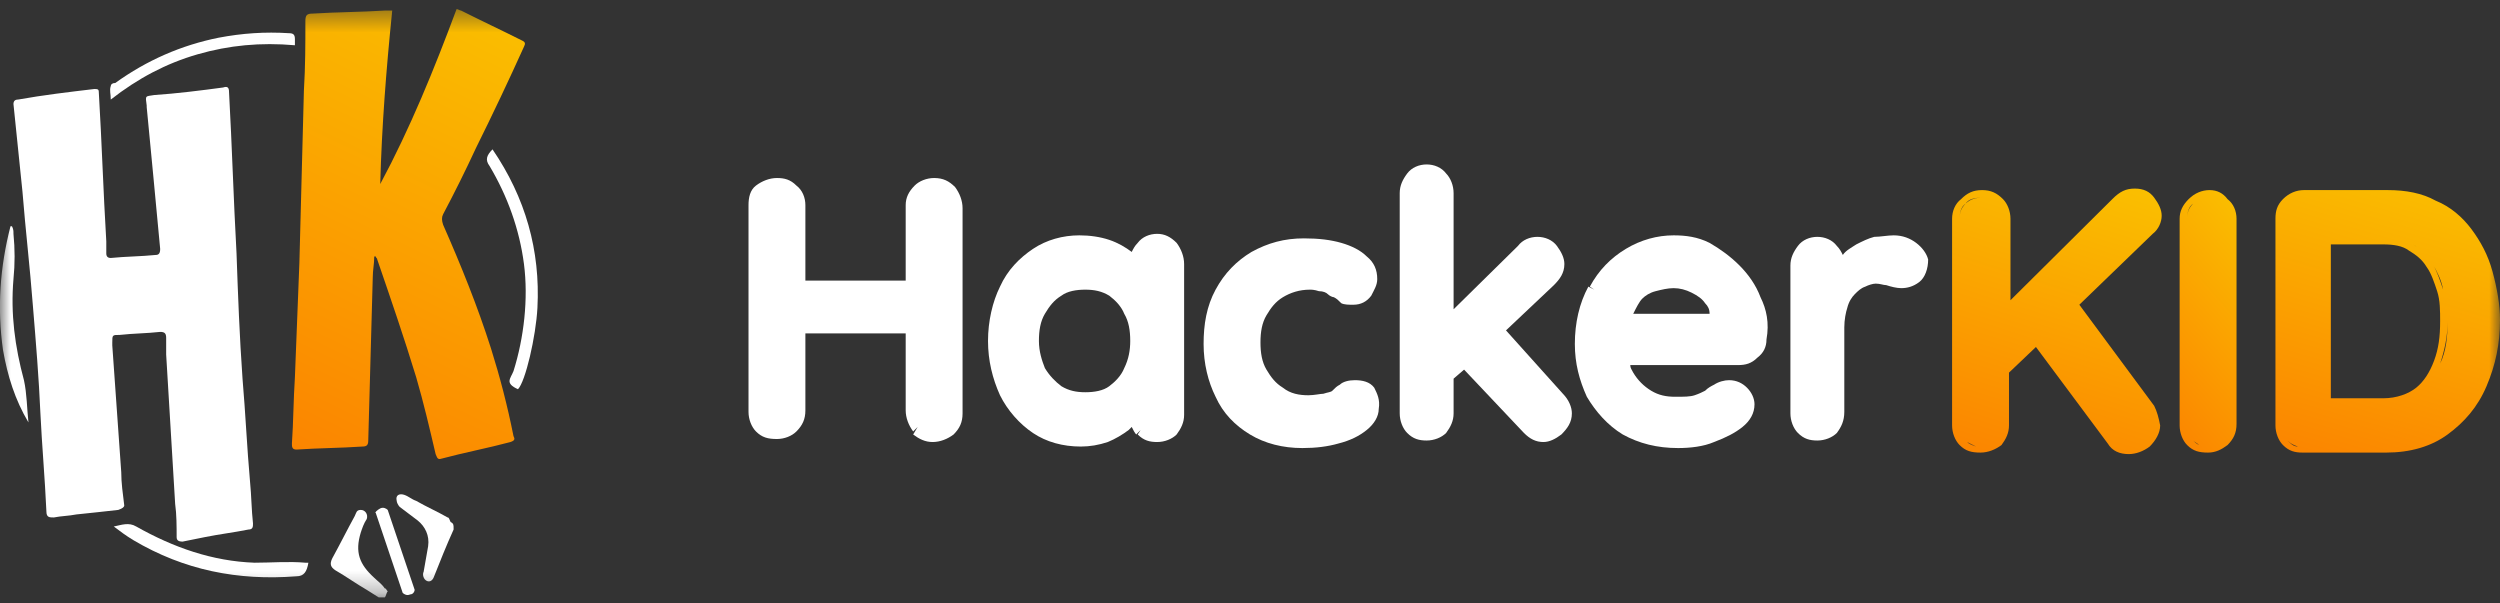
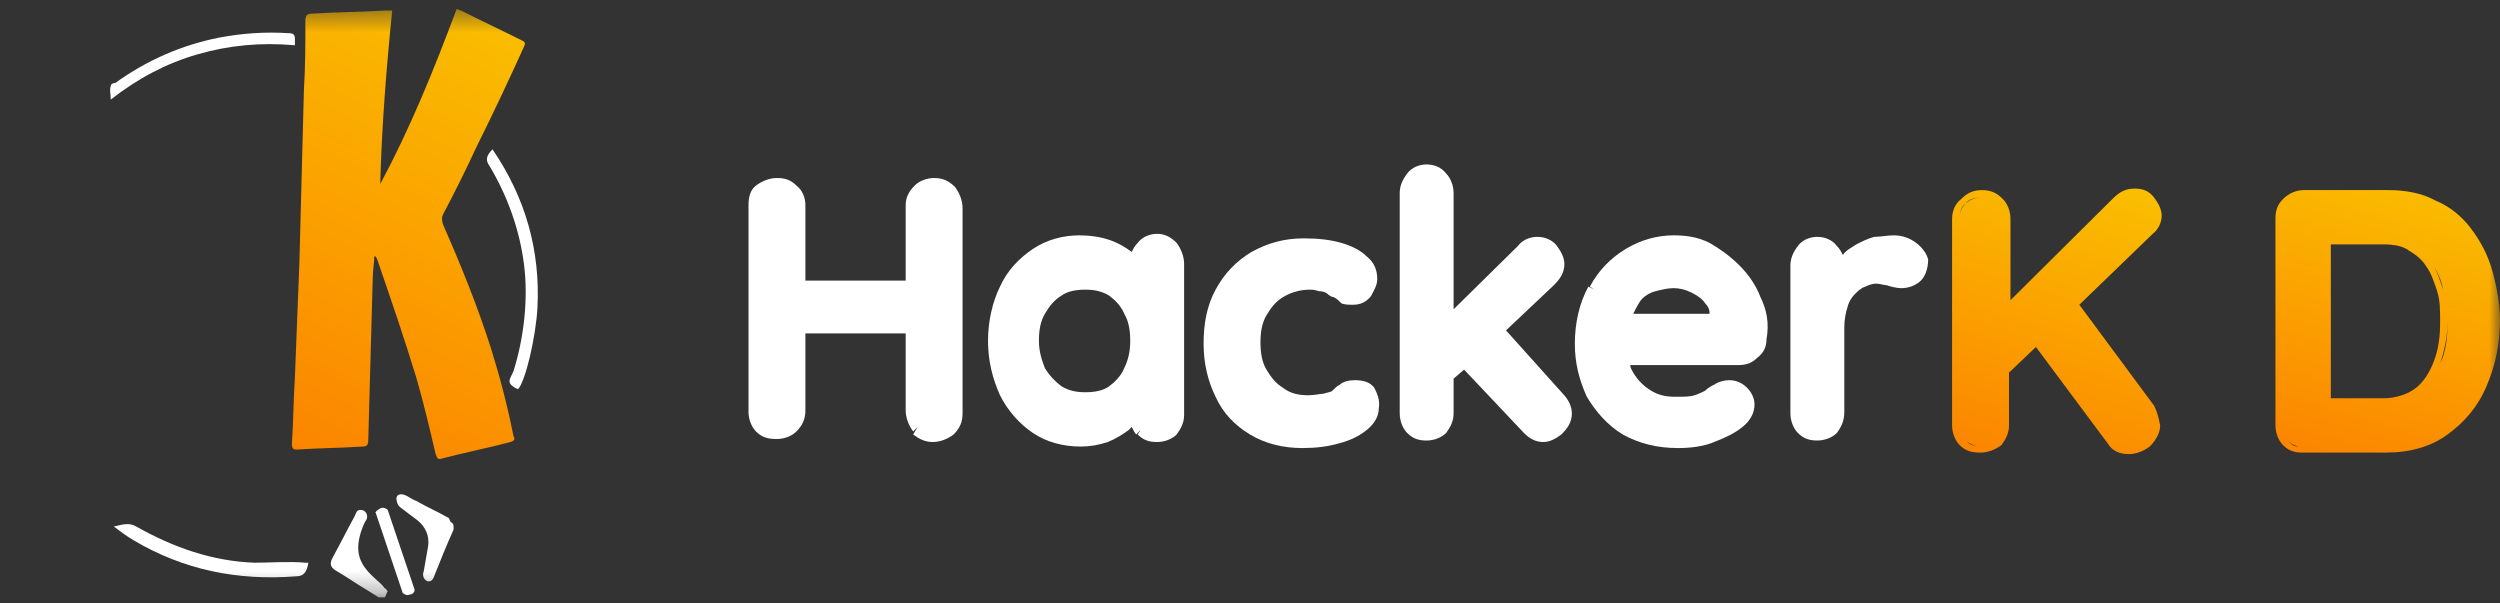
<svg xmlns="http://www.w3.org/2000/svg" width="116" height="28" viewBox="0 0 116 28" fill="none">
  <rect x="0" y="0" width="116" height="28" fill="#333333" stroke="none" />
  <mask id="mask0_1309_86438" style="mask-type:luminance" maskUnits="userSpaceOnUse" x="0" y="0" width="116" height="28">
    <path d="M116 0.42H0V27.72H116V0.42Z" fill="white" />
  </mask>
  <g mask="url(#mask0_1309_86438)">
    <path d="M22.783 16.17C22.158 14.21 21.394 12.32 20.561 10.43C20.491 10.22 20.491 10.08 20.561 9.94C21.116 8.89 21.602 7.91 22.089 6.86C22.853 5.32 23.617 3.71 24.311 2.17C24.381 2.03 24.381 1.96 24.242 1.89C23.27 1.4 22.366 0.98 21.394 0.49C21.325 0.49 21.255 0.42 21.186 0.42C20.144 3.22 19.032 5.95 17.643 8.54C17.713 5.88 17.921 3.22 18.199 0.49C18.06 0.49 17.921 0.49 17.852 0.49C16.74 0.56 15.629 0.56 14.517 0.63C14.239 0.63 14.17 0.7 14.17 0.98C14.17 2.03 14.17 3.08 14.101 4.2C14.031 6.86 13.962 9.52 13.892 12.18C13.823 13.93 13.753 15.75 13.684 17.5C13.614 18.55 13.614 19.6 13.545 20.58C13.545 20.72 13.545 20.86 13.753 20.86C14.795 20.79 15.768 20.79 16.81 20.72C17.018 20.72 17.087 20.65 17.087 20.44C17.157 17.92 17.226 15.4 17.296 12.88C17.296 12.53 17.365 12.25 17.365 11.9H17.435C17.435 11.97 17.504 11.97 17.504 12.04C18.129 13.86 18.755 15.68 19.31 17.5C19.657 18.69 19.935 19.88 20.213 21.07C20.283 21.21 20.283 21.35 20.491 21.28C21.533 21 22.644 20.79 23.686 20.51C23.895 20.44 23.895 20.37 23.825 20.23C23.547 18.83 23.2 17.5 22.783 16.17Z" fill="url(#paint0_linear_1309_86438)" />
    <path d="M22.853 6.93C22.575 7.21 22.506 7.42 22.714 7.7C23.548 9.1 24.103 10.64 24.312 12.25C24.52 13.86 24.312 15.68 23.826 17.22C23.687 17.57 23.409 17.78 24.034 18.06C24.381 17.71 24.867 15.61 24.937 14.28C25.076 11.62 24.381 9.17 22.853 6.93Z" fill="white" />
    <path d="M5.14 4.62C6.391 3.64 7.711 2.94 9.169 2.52C10.628 2.1 12.087 1.96 13.684 2.1C13.684 1.96 13.684 1.89 13.684 1.82C13.684 1.61 13.615 1.54 13.406 1.54C12.295 1.47 11.253 1.54 10.142 1.75C8.405 2.1 6.808 2.8 5.349 3.85C5.21 3.85 5.14 3.92 5.14 3.99C5.071 4.2 5.14 4.34 5.14 4.62Z" fill="white" />
    <path d="M11.809 26.11C9.864 26.04 8.058 25.41 6.321 24.43C5.974 24.22 5.627 24.36 5.28 24.43C5.557 24.64 5.835 24.85 6.183 25.06C8.544 26.46 11.045 26.95 13.754 26.74C14.101 26.74 14.24 26.53 14.309 26.11C14.24 26.11 14.171 26.11 14.171 26.11C13.406 26.04 12.573 26.11 11.809 26.11Z" fill="white" />
-     <path d="M0.625 12.95C0.695 12.25 0.695 11.55 0.625 10.85C0.625 10.71 0.625 10.64 0.556 10.5H0.486C6.58212e-07 12.39 -0.139 14.28 0.139 16.24C0.347 17.43 0.695 18.55 1.32 19.6C1.25 18.97 1.25 18.27 1.111 17.64C0.695 16.1 0.486 14.56 0.625 12.95Z" fill="white" />
-     <path d="M5.765 23.45C5.696 22.89 5.626 22.4 5.626 21.91C5.487 19.95 5.348 17.99 5.21 16.03C5.21 15.96 5.21 15.96 5.21 15.89C5.21 15.54 5.21 15.54 5.557 15.54C6.182 15.47 6.807 15.47 7.432 15.4C7.641 15.4 7.71 15.47 7.71 15.68C7.71 15.96 7.71 16.17 7.71 16.45C7.849 18.76 7.988 21.07 8.127 23.38C8.196 23.87 8.196 24.43 8.196 24.92C8.196 25.06 8.266 25.13 8.474 25.13C8.822 25.06 9.169 24.99 9.516 24.92C10.211 24.78 10.836 24.71 11.53 24.57C11.739 24.57 11.739 24.43 11.739 24.29C11.669 23.66 11.669 23.03 11.6 22.33C11.461 20.79 11.392 19.18 11.253 17.57C11.114 15.61 11.044 13.72 10.975 11.76C10.836 9.24 10.766 6.79 10.627 4.27C10.627 4.06 10.558 3.99 10.35 4.06C9.308 4.2 8.196 4.34 7.154 4.41C6.738 4.48 6.738 4.41 6.807 4.9C6.807 4.97 6.807 4.97 6.807 4.97C7.016 7.14 7.224 9.31 7.432 11.55C7.432 11.76 7.363 11.83 7.224 11.83C6.529 11.9 5.835 11.9 5.14 11.97C5.001 11.97 4.932 11.9 4.932 11.76C4.932 11.55 4.932 11.41 4.932 11.2C4.793 8.89 4.723 6.58 4.584 4.27C4.584 4.13 4.515 4.13 4.376 4.13C3.195 4.27 2.014 4.41 0.834 4.62C0.695 4.62 0.625 4.69 0.625 4.83C0.764 6.16 0.903 7.56 1.042 8.89C1.181 10.64 1.389 12.39 1.528 14.21C1.667 15.89 1.806 17.57 1.875 19.18C1.945 20.65 2.084 22.19 2.153 23.73C2.153 24.01 2.292 24.01 2.501 24.01C2.848 23.94 3.195 23.94 3.542 23.87C4.237 23.8 4.862 23.73 5.487 23.66C5.696 23.59 5.765 23.52 5.765 23.45Z" fill="white" />
    <path d="M20.769 24.01C20.283 23.73 19.796 23.52 19.31 23.24C19.102 23.17 18.963 23.03 18.755 22.96C18.546 22.89 18.338 22.96 18.407 23.24C18.407 23.31 18.477 23.45 18.546 23.52C18.824 23.73 19.102 23.94 19.38 24.15C19.727 24.43 19.935 24.85 19.866 25.34C19.796 25.76 19.727 26.11 19.657 26.53C19.588 26.67 19.657 26.88 19.796 26.95C19.935 27.02 20.074 26.95 20.144 26.74C20.422 26.04 20.699 25.34 21.047 24.57V24.5C21.047 24.36 21.047 24.29 20.908 24.22C20.838 24.08 20.838 24.01 20.769 24.01Z" fill="white" />
    <path d="M17.365 26.81C16.671 26.18 16.462 25.62 16.74 24.71C16.81 24.5 16.879 24.29 17.018 24.08C17.087 23.87 16.949 23.66 16.74 23.66C16.532 23.66 16.532 23.8 16.462 23.94C16.115 24.57 15.768 25.27 15.42 25.9C15.281 26.18 15.351 26.32 15.559 26.46C16.046 26.74 16.532 27.09 17.018 27.37C17.226 27.51 17.365 27.58 17.574 27.72C17.643 27.72 17.782 27.72 17.852 27.72C17.921 27.65 17.921 27.51 17.991 27.44C17.921 27.37 17.921 27.3 17.852 27.3C17.713 27.09 17.504 26.95 17.365 26.81Z" fill="white" />
    <path d="M72.518 18.27L69.878 15.33L72.101 13.23C72.379 12.95 72.587 12.67 72.587 12.25C72.587 11.97 72.448 11.69 72.24 11.41C72.032 11.13 71.684 10.99 71.337 10.99C70.99 10.99 70.642 11.13 70.434 11.41L67.447 14.35V8.96C67.447 8.61 67.308 8.26 67.1 8.05C66.891 7.77 66.544 7.63 66.197 7.63C65.85 7.63 65.502 7.77 65.294 8.05C65.085 8.33 64.947 8.61 64.947 8.96V19.18C64.947 19.53 65.085 19.88 65.294 20.09C65.572 20.37 65.85 20.44 66.197 20.44C66.544 20.44 66.891 20.3 67.1 20.09C67.308 19.81 67.447 19.53 67.447 19.18V17.57L67.933 17.15L70.712 20.09C70.99 20.37 71.267 20.51 71.615 20.51C71.893 20.51 72.171 20.37 72.448 20.16C72.726 19.88 72.935 19.6 72.935 19.18C72.935 18.9 72.796 18.55 72.518 18.27Z" fill="white" />
    <path d="M88.91 11.27C88.632 11.06 88.285 10.92 87.868 10.92C87.59 10.92 87.243 10.99 86.965 10.99C86.687 11.06 86.41 11.2 86.132 11.34C85.923 11.48 85.645 11.62 85.507 11.83C85.437 11.69 85.368 11.55 85.229 11.41C85.02 11.13 84.673 10.99 84.326 10.99C83.978 10.99 83.631 11.13 83.423 11.41C83.214 11.69 83.075 11.97 83.075 12.32V19.18C83.075 19.53 83.214 19.88 83.423 20.09C83.701 20.37 83.978 20.44 84.326 20.44C84.673 20.44 85.02 20.3 85.229 20.09C85.437 19.81 85.576 19.53 85.576 19.11V15.19C85.576 14.84 85.645 14.49 85.715 14.28C85.784 14 85.923 13.79 86.062 13.65C86.201 13.51 86.34 13.37 86.549 13.3C86.687 13.23 86.896 13.16 87.035 13.16C87.243 13.16 87.382 13.23 87.521 13.23C87.729 13.3 88.007 13.37 88.216 13.37C88.493 13.37 88.771 13.3 89.049 13.09C89.327 12.88 89.466 12.46 89.466 12.04C89.396 11.76 89.188 11.48 88.91 11.27Z" fill="white" />
    <path d="M44.316 8.68C44.038 8.4 43.761 8.26 43.344 8.26C42.996 8.26 42.649 8.4 42.441 8.61C42.163 8.89 42.024 9.17 42.024 9.52V13.02H37.37V9.52C37.37 9.17 37.231 8.82 36.953 8.61C36.675 8.33 36.398 8.26 36.05 8.26C35.703 8.26 35.356 8.4 35.078 8.61C34.8 8.82 34.731 9.17 34.731 9.52V19.11C34.731 19.46 34.87 19.81 35.078 20.02C35.356 20.3 35.634 20.37 36.05 20.37C36.398 20.37 36.745 20.23 36.953 20.02C37.231 19.74 37.37 19.46 37.37 19.04V15.47H42.024V19.04C42.024 19.39 42.163 19.74 42.371 20.02L42.58 19.81L42.371 20.16C42.649 20.37 42.927 20.51 43.274 20.51C43.622 20.51 43.969 20.37 44.247 20.16C44.525 19.88 44.663 19.6 44.663 19.18V9.66C44.663 9.31 44.525 8.96 44.316 8.68Z" fill="white" />
    <path d="M53.693 10.85C53.346 10.85 52.998 10.99 52.79 11.27C52.651 11.41 52.582 11.55 52.512 11.69C52.234 11.48 51.887 11.27 51.47 11.13C51.054 10.99 50.567 10.92 50.081 10.92C49.317 10.92 48.553 11.13 47.928 11.55C47.303 11.97 46.747 12.53 46.4 13.3C46.052 14 45.844 14.91 45.844 15.82C45.844 16.73 46.052 17.57 46.4 18.34C46.747 19.04 47.303 19.67 47.928 20.09C48.553 20.51 49.317 20.72 50.151 20.72C50.567 20.72 50.984 20.65 51.401 20.51C51.748 20.37 52.096 20.16 52.373 19.95C52.443 19.88 52.443 19.88 52.512 19.81C52.582 19.95 52.651 20.09 52.721 20.16L52.929 19.95L52.79 20.16C53.068 20.44 53.346 20.51 53.693 20.51C54.04 20.51 54.388 20.37 54.596 20.16C54.804 19.88 54.943 19.6 54.943 19.25V12.25C54.943 11.9 54.804 11.55 54.596 11.27C54.318 10.99 54.04 10.85 53.693 10.85ZM52.165 17.08C52.026 17.43 51.748 17.71 51.47 17.92C51.193 18.13 50.776 18.2 50.359 18.2C49.942 18.2 49.595 18.13 49.248 17.92C48.97 17.71 48.692 17.43 48.483 17.08C48.345 16.73 48.206 16.31 48.206 15.82C48.206 15.33 48.275 14.91 48.483 14.56C48.692 14.21 48.9 13.93 49.248 13.72C49.525 13.51 49.942 13.44 50.359 13.44C50.776 13.44 51.123 13.51 51.47 13.72C51.748 13.93 52.026 14.21 52.165 14.56C52.373 14.91 52.443 15.33 52.443 15.82C52.443 16.24 52.373 16.66 52.165 17.08Z" fill="white" />
    <path d="M63.765 17.99C63.557 17.71 63.21 17.64 62.862 17.64C62.584 17.64 62.307 17.71 62.168 17.85C62.029 17.92 61.959 17.99 61.821 18.13C61.751 18.2 61.612 18.2 61.404 18.27C61.265 18.27 60.987 18.34 60.709 18.34C60.292 18.34 59.876 18.27 59.528 17.99C59.181 17.78 58.972 17.5 58.764 17.15C58.556 16.8 58.486 16.38 58.486 15.89C58.486 15.4 58.556 14.98 58.764 14.63C58.972 14.28 59.181 14 59.528 13.79C59.876 13.58 60.292 13.44 60.779 13.44C60.848 13.44 60.987 13.44 61.195 13.51C61.404 13.51 61.543 13.58 61.612 13.65C61.681 13.72 61.821 13.79 61.89 13.79C62.029 13.86 62.098 13.93 62.237 14.07C62.376 14.14 62.584 14.14 62.793 14.14C63.14 14.14 63.418 14 63.626 13.72C63.765 13.44 63.904 13.23 63.904 12.95C63.904 12.53 63.765 12.18 63.418 11.9C63.14 11.62 62.723 11.41 62.237 11.27C61.751 11.13 61.195 11.06 60.501 11.06C59.598 11.06 58.834 11.27 58.07 11.69C57.375 12.11 56.819 12.67 56.403 13.44C55.986 14.21 55.847 15.05 55.847 15.96C55.847 16.87 56.055 17.71 56.403 18.41C56.75 19.18 57.306 19.74 58 20.16C58.695 20.58 59.528 20.79 60.431 20.79C61.056 20.79 61.612 20.72 62.098 20.58C62.654 20.44 63.071 20.23 63.418 19.95C63.765 19.67 63.974 19.32 63.974 18.97C64.043 18.55 63.904 18.27 63.765 17.99Z" fill="white" />
    <path d="M81.687 13.79C81.478 13.23 81.131 12.74 80.714 12.32C80.297 11.9 79.811 11.55 79.325 11.27C78.769 10.99 78.214 10.92 77.658 10.92C76.894 10.92 76.13 11.13 75.435 11.55C74.741 11.97 74.185 12.53 73.768 13.3L73.977 13.44L73.699 13.3C73.282 14.07 73.073 14.98 73.073 15.96C73.073 16.87 73.282 17.64 73.629 18.41C74.046 19.11 74.602 19.74 75.296 20.16C76.06 20.58 76.894 20.79 77.866 20.79C78.422 20.79 79.047 20.72 79.533 20.51C80.089 20.3 80.506 20.09 80.853 19.81C81.2 19.53 81.409 19.18 81.409 18.76C81.409 18.48 81.27 18.2 81.061 17.99C80.853 17.78 80.575 17.64 80.228 17.64C80.02 17.64 79.742 17.71 79.533 17.85C79.394 17.92 79.255 17.99 79.117 18.13C78.978 18.2 78.839 18.27 78.63 18.34C78.422 18.41 78.144 18.41 77.727 18.41C77.311 18.41 76.963 18.34 76.616 18.13C76.269 17.92 75.991 17.64 75.782 17.29C75.713 17.15 75.644 17.08 75.644 16.94H80.645C80.992 16.94 81.27 16.87 81.548 16.59C81.826 16.38 81.965 16.1 81.965 15.75C82.103 14.98 81.965 14.35 81.687 13.79ZM79.117 14.07C79.255 14.21 79.325 14.35 79.325 14.56H75.782C75.921 14.28 76.06 14 76.199 13.86C76.338 13.72 76.546 13.58 76.824 13.51C77.102 13.44 77.38 13.37 77.658 13.37C77.936 13.37 78.214 13.44 78.492 13.58C78.769 13.72 78.978 13.86 79.117 14.07Z" fill="white" />
    <path d="M99.954 18.83L96.481 14.14L99.885 10.85C100.163 10.64 100.302 10.29 100.302 10.01C100.302 9.73 100.163 9.45 99.954 9.17C99.746 8.89 99.468 8.75 99.052 8.75C98.635 8.75 98.357 8.89 98.01 9.24L93.286 13.93V10.15C93.286 9.8 93.147 9.45 92.939 9.24C92.661 8.96 92.383 8.82 91.966 8.82C91.55 8.82 91.272 8.96 90.994 9.24C90.716 9.45 90.577 9.8 90.577 10.15V19.74C90.577 20.09 90.716 20.44 90.925 20.65C91.202 20.93 91.48 21 91.897 21C92.244 21 92.592 20.86 92.87 20.65C93.078 20.37 93.217 20.09 93.217 19.74V17.29L94.467 16.1L97.801 20.58C98.01 20.93 98.357 21.07 98.774 21.07C99.121 21.07 99.468 20.93 99.746 20.72C100.024 20.44 100.232 20.09 100.232 19.74C100.163 19.39 100.093 19.11 99.954 18.83ZM91.272 20.51L91.202 20.44C91.202 20.51 91.202 20.51 91.272 20.51C91.411 20.58 91.55 20.65 91.689 20.72C91.48 20.65 91.341 20.58 91.272 20.51ZM91.966 9.17C91.689 9.17 91.411 9.24 91.202 9.45C90.994 9.66 90.925 9.87 90.925 10.15C90.925 9.87 90.994 9.59 91.202 9.45C91.341 9.24 91.619 9.17 91.966 9.17ZM98.218 9.45C98.496 9.17 98.774 9.1 99.052 9.1C99.121 9.1 99.19 9.1 99.19 9.1C99.121 9.1 99.052 9.1 99.052 9.1C98.704 9.1 98.426 9.17 98.218 9.45ZM98.148 20.44L98.079 20.37C98.079 20.37 98.079 20.37 98.148 20.44C98.287 20.58 98.426 20.72 98.635 20.72C98.426 20.65 98.287 20.58 98.148 20.44Z" fill="url(#paint1_linear_1309_86438)" />
-     <path d="M102.524 8.82C102.177 8.82 101.83 8.96 101.552 9.24C101.274 9.52 101.135 9.8 101.135 10.15V19.74C101.135 20.09 101.274 20.44 101.482 20.65C101.76 20.93 102.038 21 102.455 21C102.802 21 103.08 20.86 103.358 20.65C103.636 20.37 103.775 20.09 103.775 19.67V10.15C103.775 9.8 103.636 9.45 103.358 9.24C103.149 8.96 102.872 8.82 102.524 8.82ZM101.76 9.45C101.552 9.66 101.482 9.87 101.482 10.15V19.74C101.482 20.02 101.552 20.3 101.76 20.44C101.83 20.51 101.969 20.58 102.038 20.65C101.899 20.58 101.83 20.51 101.76 20.44C101.552 20.23 101.482 20.02 101.482 19.74V10.15C101.482 9.87 101.552 9.59 101.76 9.45Z" fill="url(#paint2_linear_1309_86438)" />
    <path d="M115.653 12.6C115.445 11.83 115.097 11.2 114.681 10.64C114.264 10.08 113.708 9.59 113.014 9.31C112.388 8.96 111.624 8.82 110.791 8.82H106.901C106.554 8.82 106.206 8.96 105.929 9.24C105.651 9.52 105.581 9.8 105.581 10.15V19.74C105.581 20.09 105.72 20.44 105.929 20.65C106.206 20.93 106.484 21 106.832 21H110.721C111.833 21 112.805 20.72 113.569 20.16C114.333 19.6 114.959 18.9 115.375 17.92C115.792 16.94 116 15.96 116 14.84C116 14.14 115.862 13.37 115.653 12.6ZM106.137 9.45C105.929 9.66 105.859 9.87 105.859 10.15V19.74C105.859 20.02 105.929 20.3 106.137 20.44C106.276 20.58 106.415 20.65 106.623 20.72C106.415 20.72 106.276 20.58 106.137 20.44C105.929 20.23 105.859 20.02 105.859 19.74V10.15C105.859 9.87 105.929 9.66 106.137 9.45C106.345 9.24 106.554 9.17 106.832 9.17H110.721C111.138 9.17 111.485 9.24 111.833 9.24C111.485 9.17 111.138 9.17 110.721 9.17H106.832C106.554 9.17 106.276 9.24 106.137 9.45ZM111.763 11.62C112.111 11.83 112.388 12.04 112.597 12.39C112.805 12.67 112.944 13.09 113.083 13.51C113.222 13.93 113.222 14.42 113.222 14.91C113.222 15.61 113.153 16.17 112.944 16.73C112.736 17.29 112.458 17.71 112.111 17.99C111.763 18.27 111.208 18.48 110.582 18.48H108.151V11.34H110.582C111.069 11.34 111.485 11.41 111.763 11.62ZM113.222 16.87C113.014 17.43 112.736 17.92 112.25 18.27C111.833 18.62 111.277 18.83 110.582 18.83C111.277 18.83 111.833 18.69 112.25 18.27C112.736 17.92 113.083 17.43 113.222 16.87C113.43 16.24 113.569 15.61 113.569 14.91C113.569 14.42 113.5 13.93 113.361 13.44C113.222 13.02 113.083 12.6 112.875 12.25C112.875 12.25 112.875 12.25 112.875 12.18C112.666 11.83 112.319 11.55 111.972 11.34C112.319 11.55 112.597 11.83 112.875 12.18C112.875 12.18 112.875 12.18 112.875 12.25C113.083 12.6 113.291 13.02 113.361 13.44C113.5 13.93 113.569 14.42 113.569 14.91C113.569 15.61 113.5 16.31 113.222 16.87Z" fill="url(#paint3_linear_1309_86438)" />
  </g>
  <path fill-rule="evenodd" clip-rule="evenodd" d="M17.643 23.59C17.782 23.52 17.921 23.59 17.99 23.66L19.241 27.37C19.241 27.44 19.171 27.58 19.032 27.58C18.893 27.65 18.755 27.58 18.685 27.51L17.435 23.8C17.365 23.8 17.504 23.66 17.643 23.59Z" fill="white" />
  <defs>
    <linearGradient id="paint0_linear_1309_86438" x1="27.518" y1="-7.277" x2="9.183" y2="30.947" gradientUnits="userSpaceOnUse">
      <stop offset="0.05" stop-color="#FAD000" />
      <stop offset="0.783" stop-color="#FB8000" />
    </linearGradient>
    <linearGradient id="paint1_linear_1309_86438" x1="99.126" y1="2.976" x2="91.112" y2="28.217" gradientUnits="userSpaceOnUse">
      <stop offset="0.05" stop-color="#FAD000" />
      <stop offset="0.783" stop-color="#FB8000" />
    </linearGradient>
    <linearGradient id="paint2_linear_1309_86438" x1="108.899" y1="9.273" x2="95.246" y2="21.175" gradientUnits="userSpaceOnUse">
      <stop offset="0.05" stop-color="#FAD000" />
      <stop offset="0.783" stop-color="#FB8000" />
    </linearGradient>
    <linearGradient id="paint3_linear_1309_86438" x1="113.685" y1="2.778" x2="106.311" y2="28.203" gradientUnits="userSpaceOnUse">
      <stop offset="0.05" stop-color="#FAD000" />
      <stop offset="0.783" stop-color="#FB8000" />
    </linearGradient>
  </defs>
</svg>